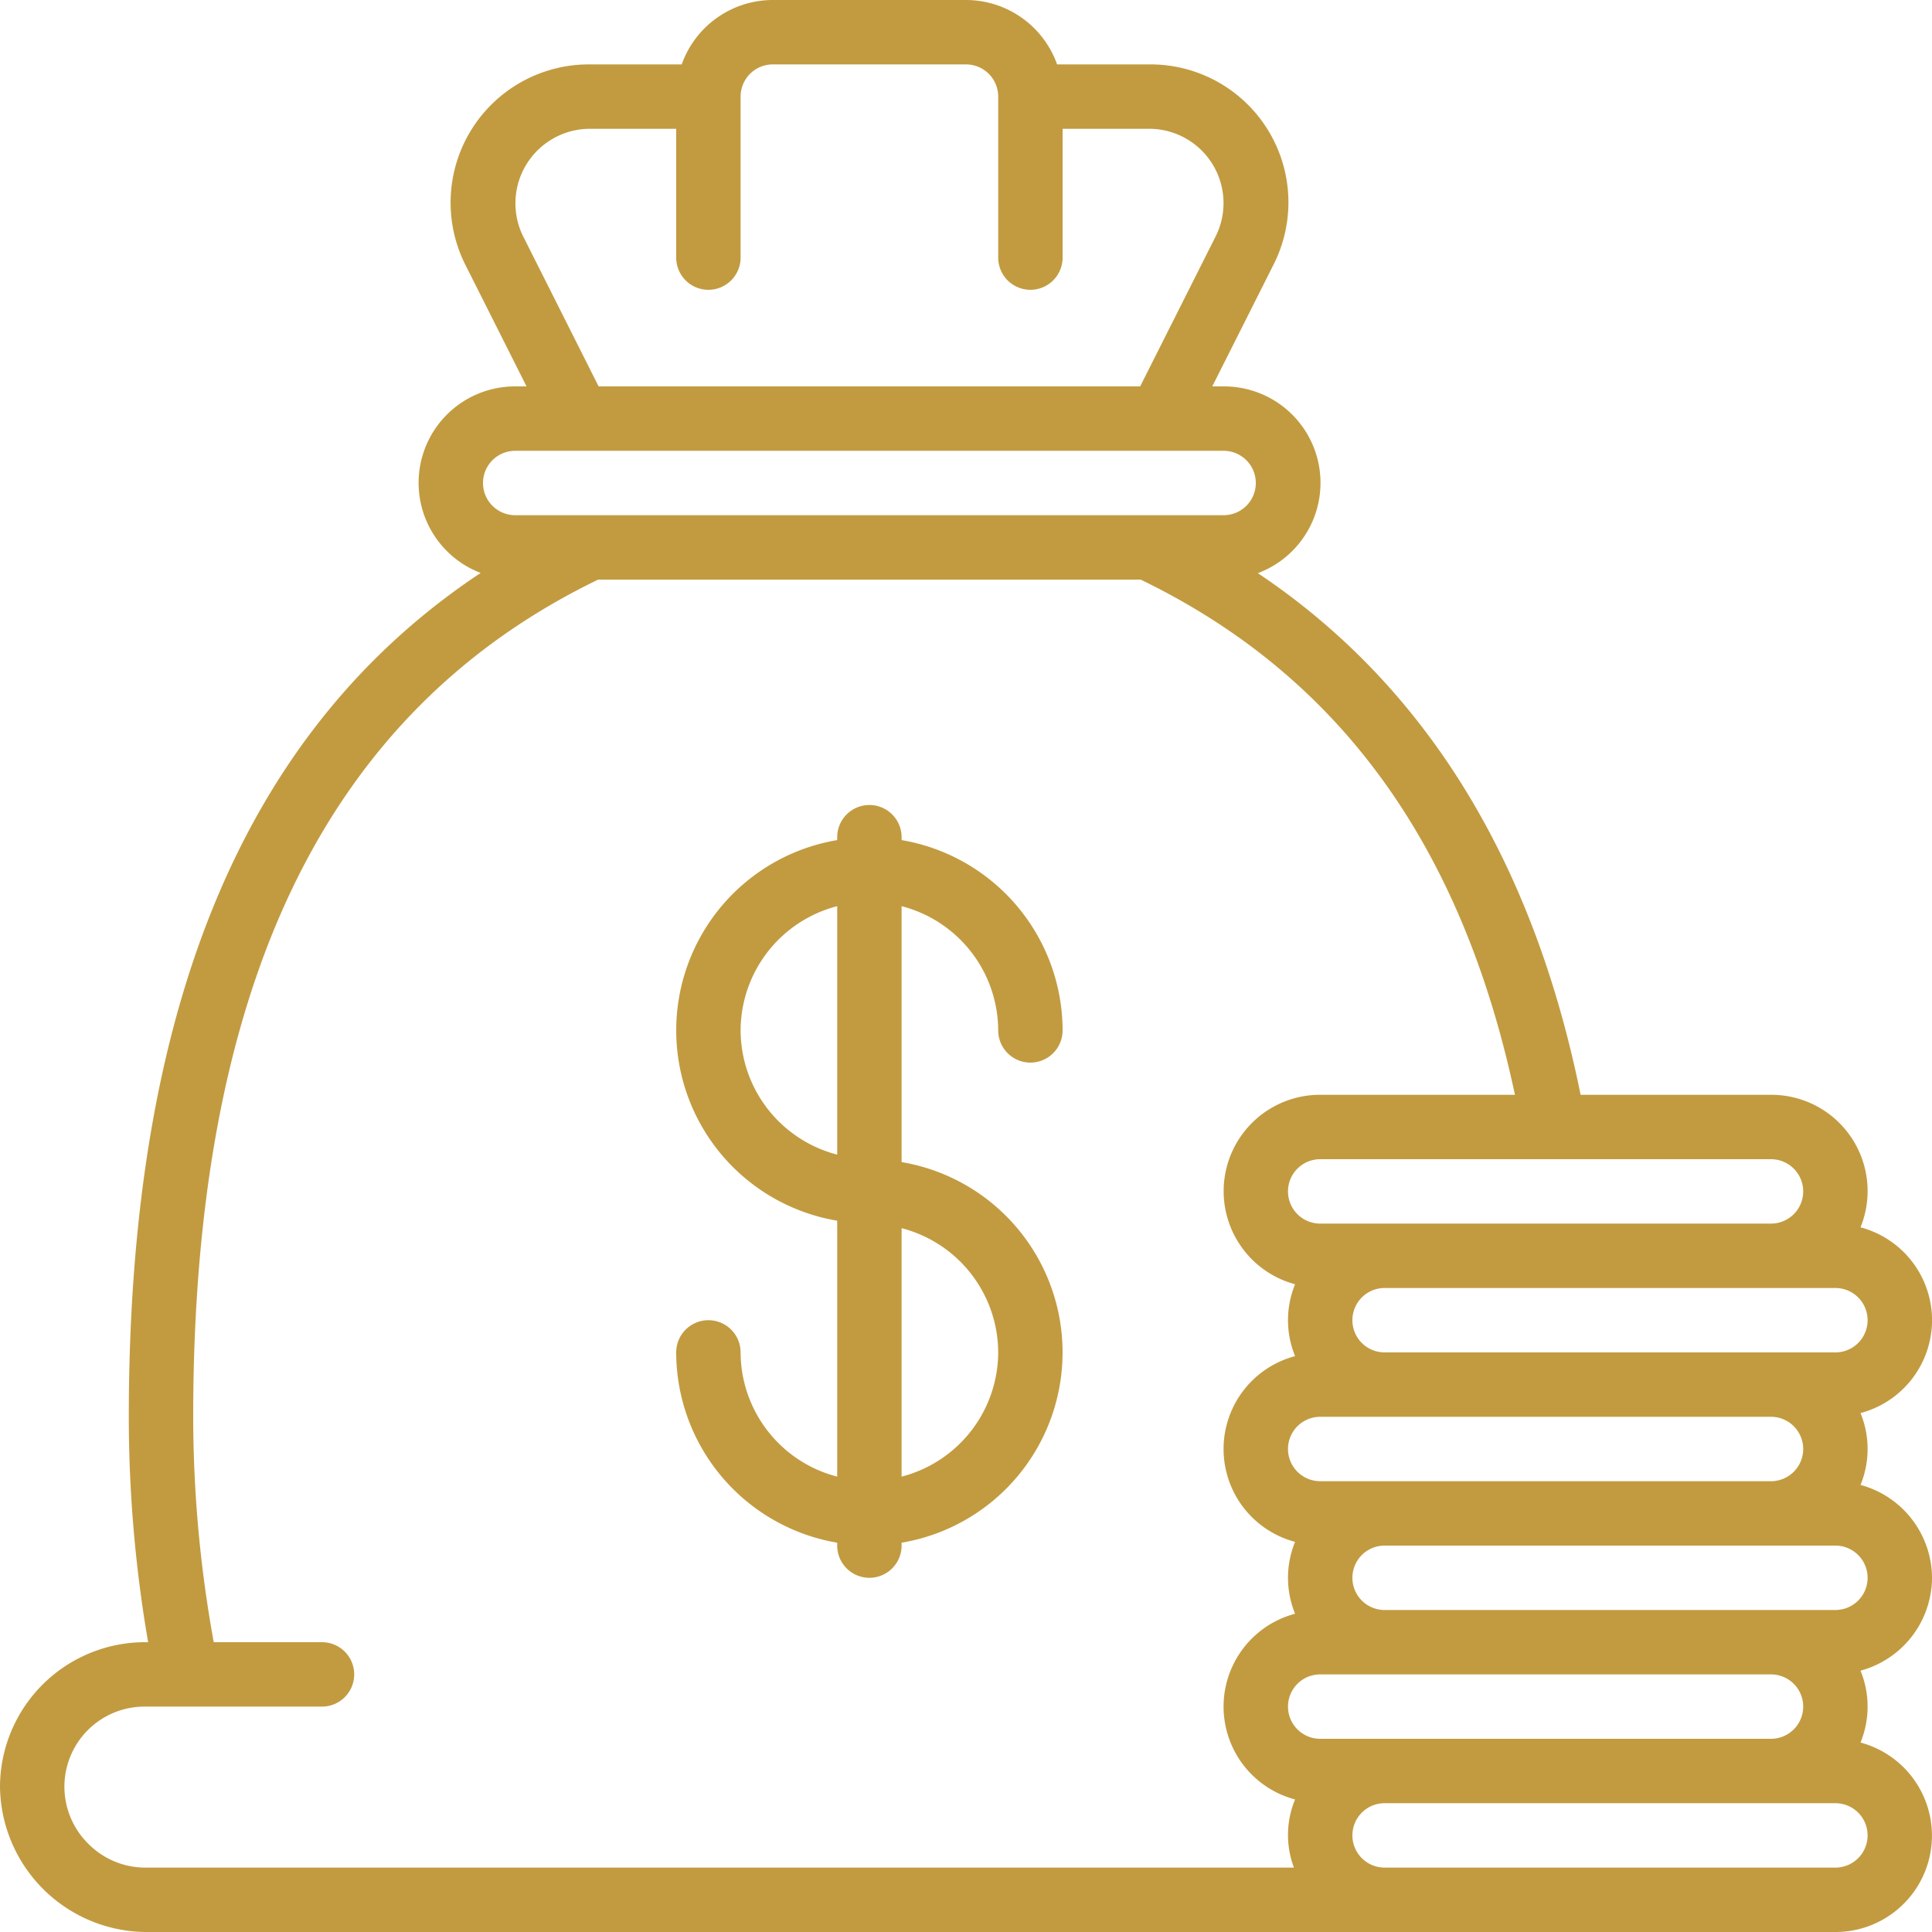
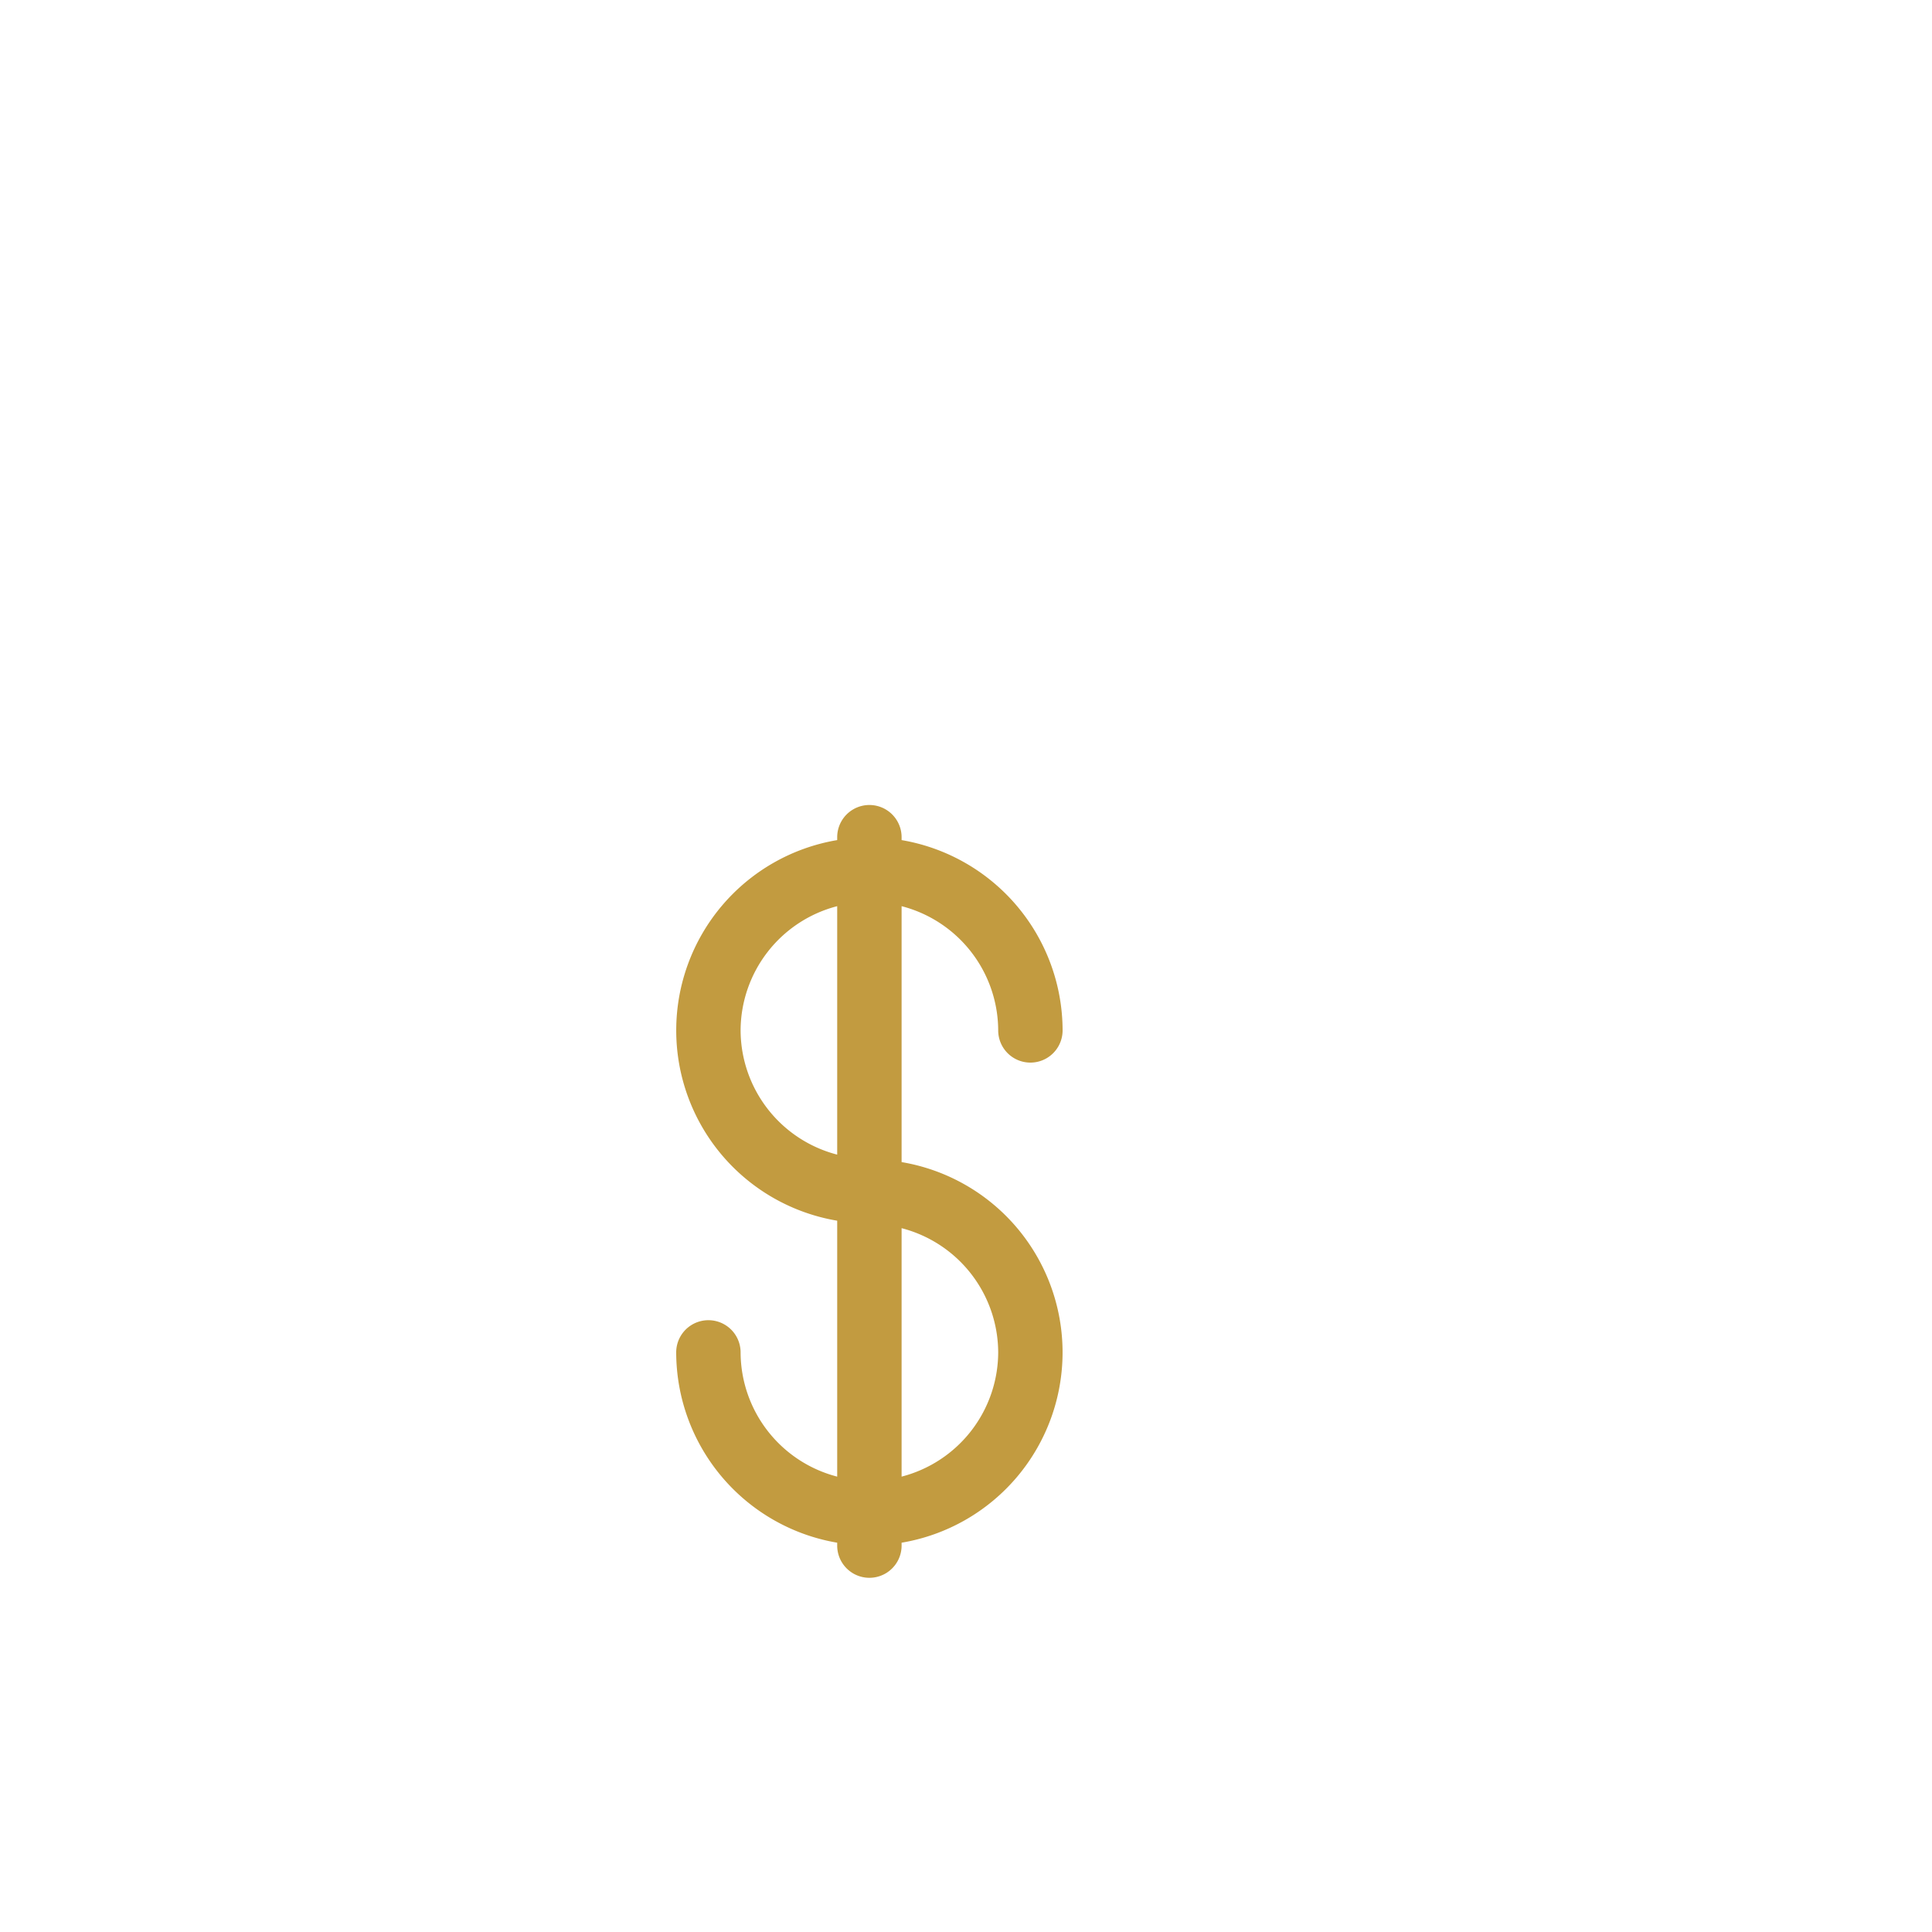
<svg xmlns="http://www.w3.org/2000/svg" width="512" height="512" x="0" y="0" viewBox="0 0 60 60" style="enable-background:new 0 0 512 512" xml:space="preserve">
  <g>
-     <path d="M60 49a3 3 0 0 0-2.22-2.884 2.941 2.941 0 0 0 0-2.232 2.983 2.983 0 0 0 0-5.768A2.99 2.99 0 0 0 55 34h-5.913c-1.478-7.3-4.841-12.733-10.023-16.2A2.995 2.995 0 0 0 38 12h-.352l1.908-3.792A4.283 4.283 0 0 0 35.729 2h-2.9A3.006 3.006 0 0 0 30 0h-6a3.006 3.006 0 0 0-2.829 2h-2.886a4.293 4.293 0 0 0-3.834 6.221L16.352 12H16a2.995 2.995 0 0 0-1.073 5.793C7.587 22.667 4 31.276 4 44a41.306 41.306 0 0 0 .6 7h-.1A4.505 4.505 0 0 0 0 55.5 4.567 4.567 0 0 0 4.5 60H57a2.993 2.993 0 0 0 .78-5.884 2.941 2.941 0 0 0 0-2.232A3 3 0 0 0 60 49Zm-4 4a1 1 0 0 1-1 1H41a1 1 0 0 1 0-2h14a1 1 0 0 1 1 1Zm-15-7a1 1 0 0 1 0-2h14a1 1 0 0 1 0 2H41Zm16-4H43a1 1 0 0 1 0-2h14a1 1 0 0 1 0 2Zm-1-5a1 1 0 0 1-1 1H41a1 1 0 0 1 0-2h14a1 1 0 0 1 1 1ZM16.238 7.322A2.315 2.315 0 0 1 18.285 4H21v4a1 1 0 0 0 2 0V3a1 1 0 0 1 1-1h6a1 1 0 0 1 1 1v5a1 1 0 0 0 2 0V4h2.729a2.309 2.309 0 0 1 2.04 3.31L35.409 12H18.591ZM16 14h22a1 1 0 0 1 0 2H16a1 1 0 0 1 0-2ZM2.735 57.253A2.488 2.488 0 0 1 4.5 53H10a1 1 0 0 0 0-2H6.638A39.214 39.214 0 0 1 6 44c0-13.395 4.114-21.9 12.576-26h16.848c6.16 2.982 9.969 8.229 11.624 16H41a2.993 2.993 0 0 0-.78 5.884 2.941 2.941 0 0 0 0 2.232 2.983 2.983 0 0 0 0 5.768 2.941 2.941 0 0 0 0 2.232 2.983 2.983 0 0 0 0 5.768A2.877 2.877 0 0 0 40.184 58H4.5a2.493 2.493 0 0 1-1.765-.747ZM57 58H43a1 1 0 0 1 0-2h14a1 1 0 0 1 0 2Zm0-8H43a1 1 0 0 1 0-2h14a1 1 0 0 1 0 2Z" fill="#c29b40" data-original="#000000" opacity="1" />
    <path d="M31 32a1 1 0 0 0 2 0 6.006 6.006 0 0 0-5-5.91V26a1 1 0 0 0-2 0v.09a5.993 5.993 0 0 0 0 11.82v7.948A4 4 0 0 1 23 42a1 1 0 0 0-2 0 6.006 6.006 0 0 0 5 5.91V48a1 1 0 0 0 2 0v-.09a5.993 5.993 0 0 0 0-11.82v-7.948A4 4 0 0 1 31 32Zm-8 0a4 4 0 0 1 3-3.858v7.716A4 4 0 0 1 23 32Zm8 10a4 4 0 0 1-3 3.858v-7.716A4 4 0 0 1 31 42Z" fill="#c29b40" data-original="#000000" opacity="1" />
  </g>
</svg>